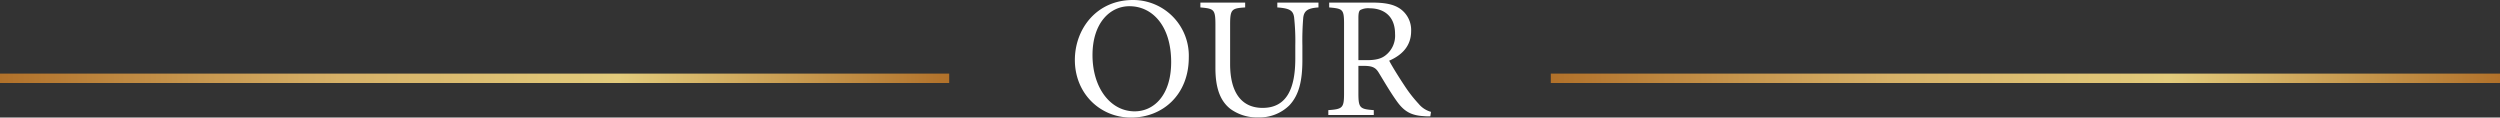
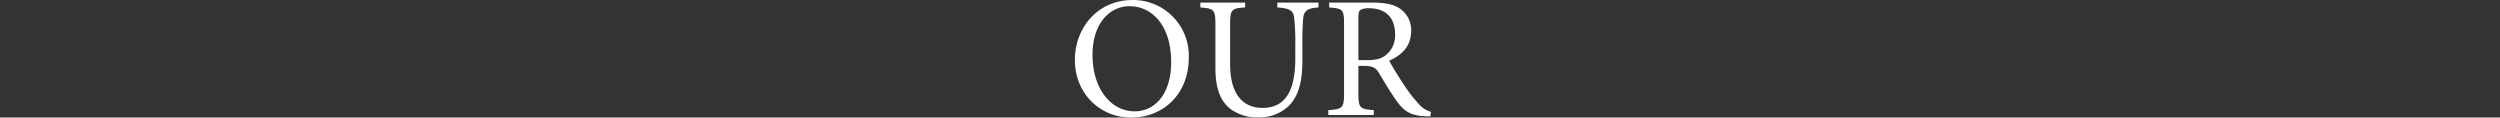
<svg xmlns="http://www.w3.org/2000/svg" width="723" height="34" viewBox="0 0 723 34">
  <rect x="0" y="0" width="723" height="34" fill="#333333" stroke="none" />
  <defs>
    <linearGradient id="linear-gradient" y1="1" x2="1" y2="1" gradientUnits="objectBoundingBox">
      <stop offset="0" stop-color="#b1712a" />
      <stop offset="0.357" stop-color="#d6b168" />
      <stop offset="0.652" stop-color="#e2cb7c" />
      <stop offset="1" stop-color="#b1712a" />
    </linearGradient>
  </defs>
  <g id="our-image" transform="translate(-599 -330.75)">
    <path id="Path_5254" data-name="Path 5254" d="M-33.35-33.25c-10.5,0-16.8,8.35-16.8,17.35C-50.15-6.3-42.95.75-33.9.75c9.15,0,16.7-6.6,16.7-17.4a16.109,16.109,0,0,0-16.1-16.6Zm-1,1.8c6.55,0,12.05,5.6,12.05,16.15,0,9.6-5,14.25-10.55,14.25-7.05,0-12.2-6.85-12.2-16.25,0-9.35,5.1-14.15,10.65-14.15ZM20.3-32.5H8.4v1.4c3.5.25,4.55.85,4.85,2.8a63.873,63.873,0,0,1,.35,8.25v3.75c0,8.25-2.25,14.25-9.45,14.25-6.2,0-9.4-4.6-9.4-12.65V-26.05c0-4.5.4-4.8,4.35-5.05v-1.4H-13.85v1.4c3.95.35,4.35.55,4.35,5.05V-13.6C-9.5-7.75-8.1-4-5.1-1.7A13.05,13.05,0,0,0,2.9.7a12.287,12.287,0,0,0,8.95-3.45c2.9-3.05,3.8-7.3,3.8-13.2v-4.1a79.667,79.667,0,0,1,.25-8.1c.25-2.05,1.4-2.75,4.4-2.95ZM52.85-.9a7.1,7.1,0,0,1-3.6-2.35,38.8,38.8,0,0,1-4.05-5.2c-1.5-2.25-3.6-5.6-4.45-7.25,3.7-1.6,6.35-4.25,6.35-8.55a7.483,7.483,0,0,0-3.3-6.55c-1.9-1.25-4.35-1.7-8-1.7H23.4v1.4c3.9.35,4.3.5,4.3,4.75v20.1c0,4.25-.45,4.55-4.55,4.85V0H36.3V-1.4c-4-.3-4.45-.6-4.45-4.85V-14.2h1.6c2.6,0,3.45.6,4.3,2,1.5,2.45,3.3,5.55,5.05,8C45.05-.95,47.15.15,50.9.35c.6.05,1.15.05,1.75.05Zm-21-14.95v-12.3c0-1.35.2-1.95.55-2.2a4.906,4.906,0,0,1,2.7-.5c3.8,0,7.35,2,7.35,7.4a7.177,7.177,0,0,1-2.75,6.2c-1.25,1-2.9,1.4-5.45,1.4Z" transform="translate(960 364)" fill="#fff" />
-     <path id="Line_6" data-name="Line 6" d="M274.511,1.719H0V-1H274.511Z" transform="translate(599 353.035)" fill="url(#linear-gradient)" />
-     <path id="Line_6-2" data-name="Line 6" d="M274.511,1.719H0V-1H274.511Z" transform="translate(1047.489 353.035)" fill="url(#linear-gradient)" />
  </g>
</svg>